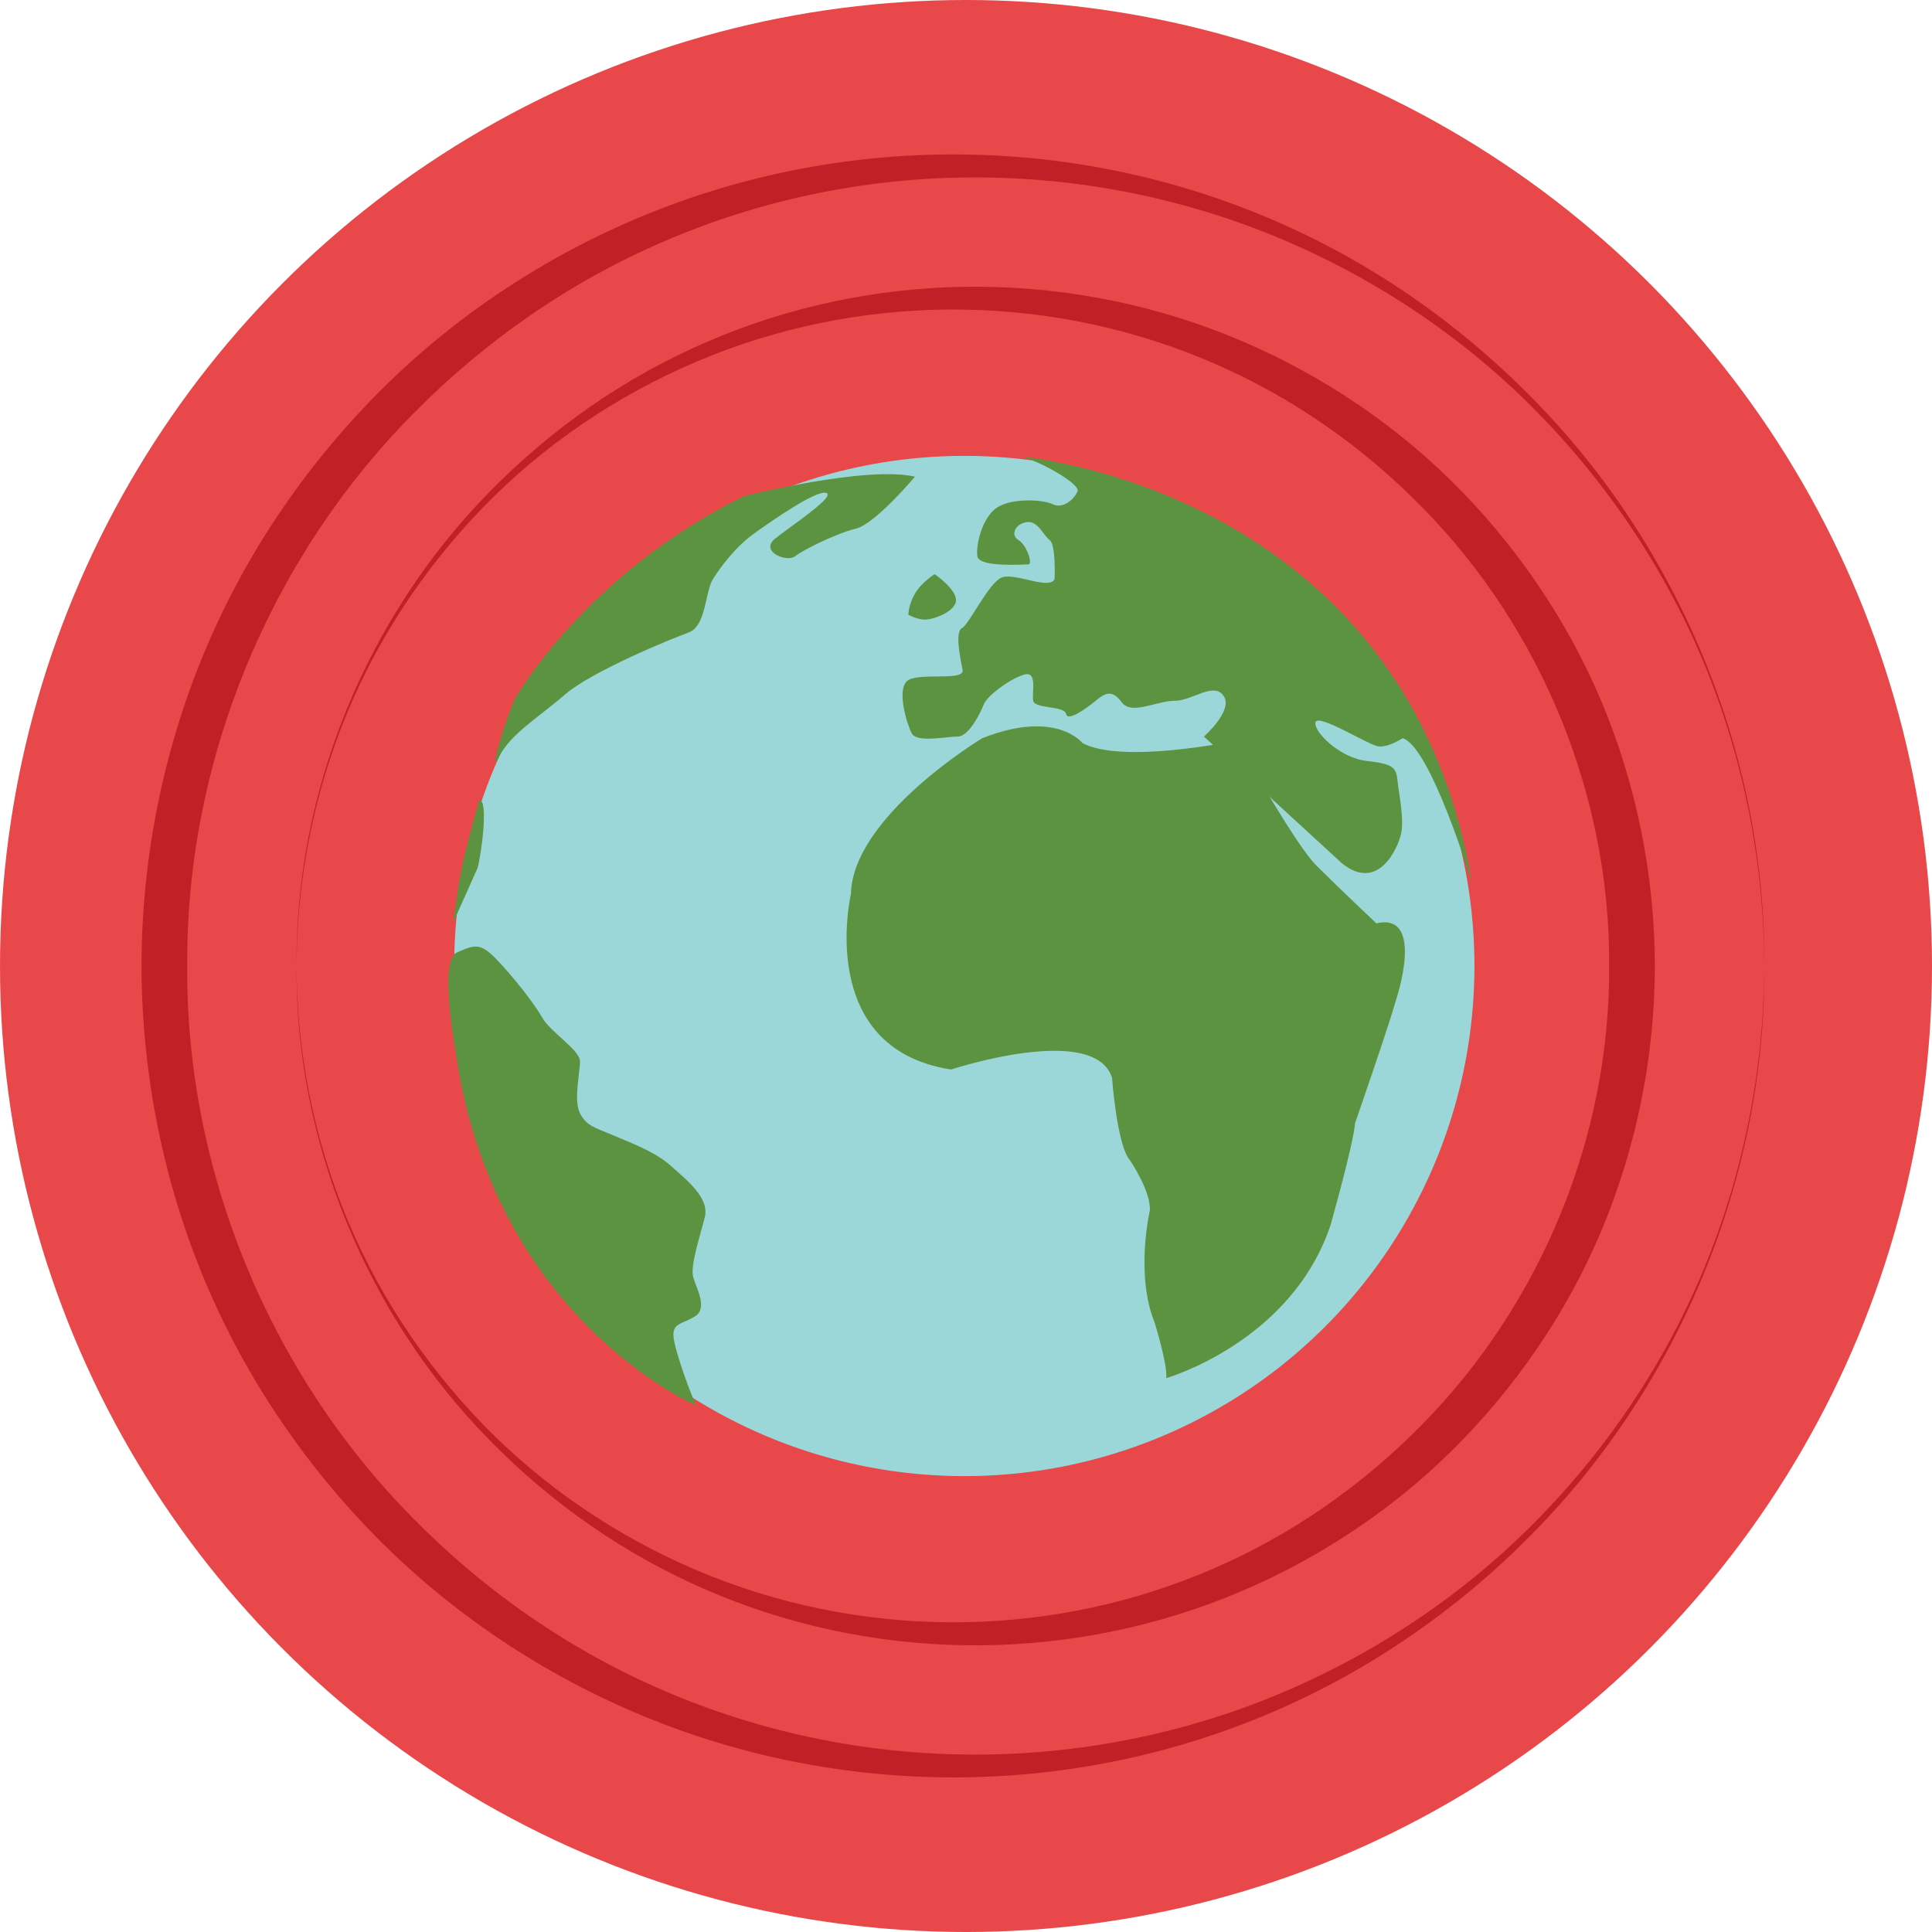
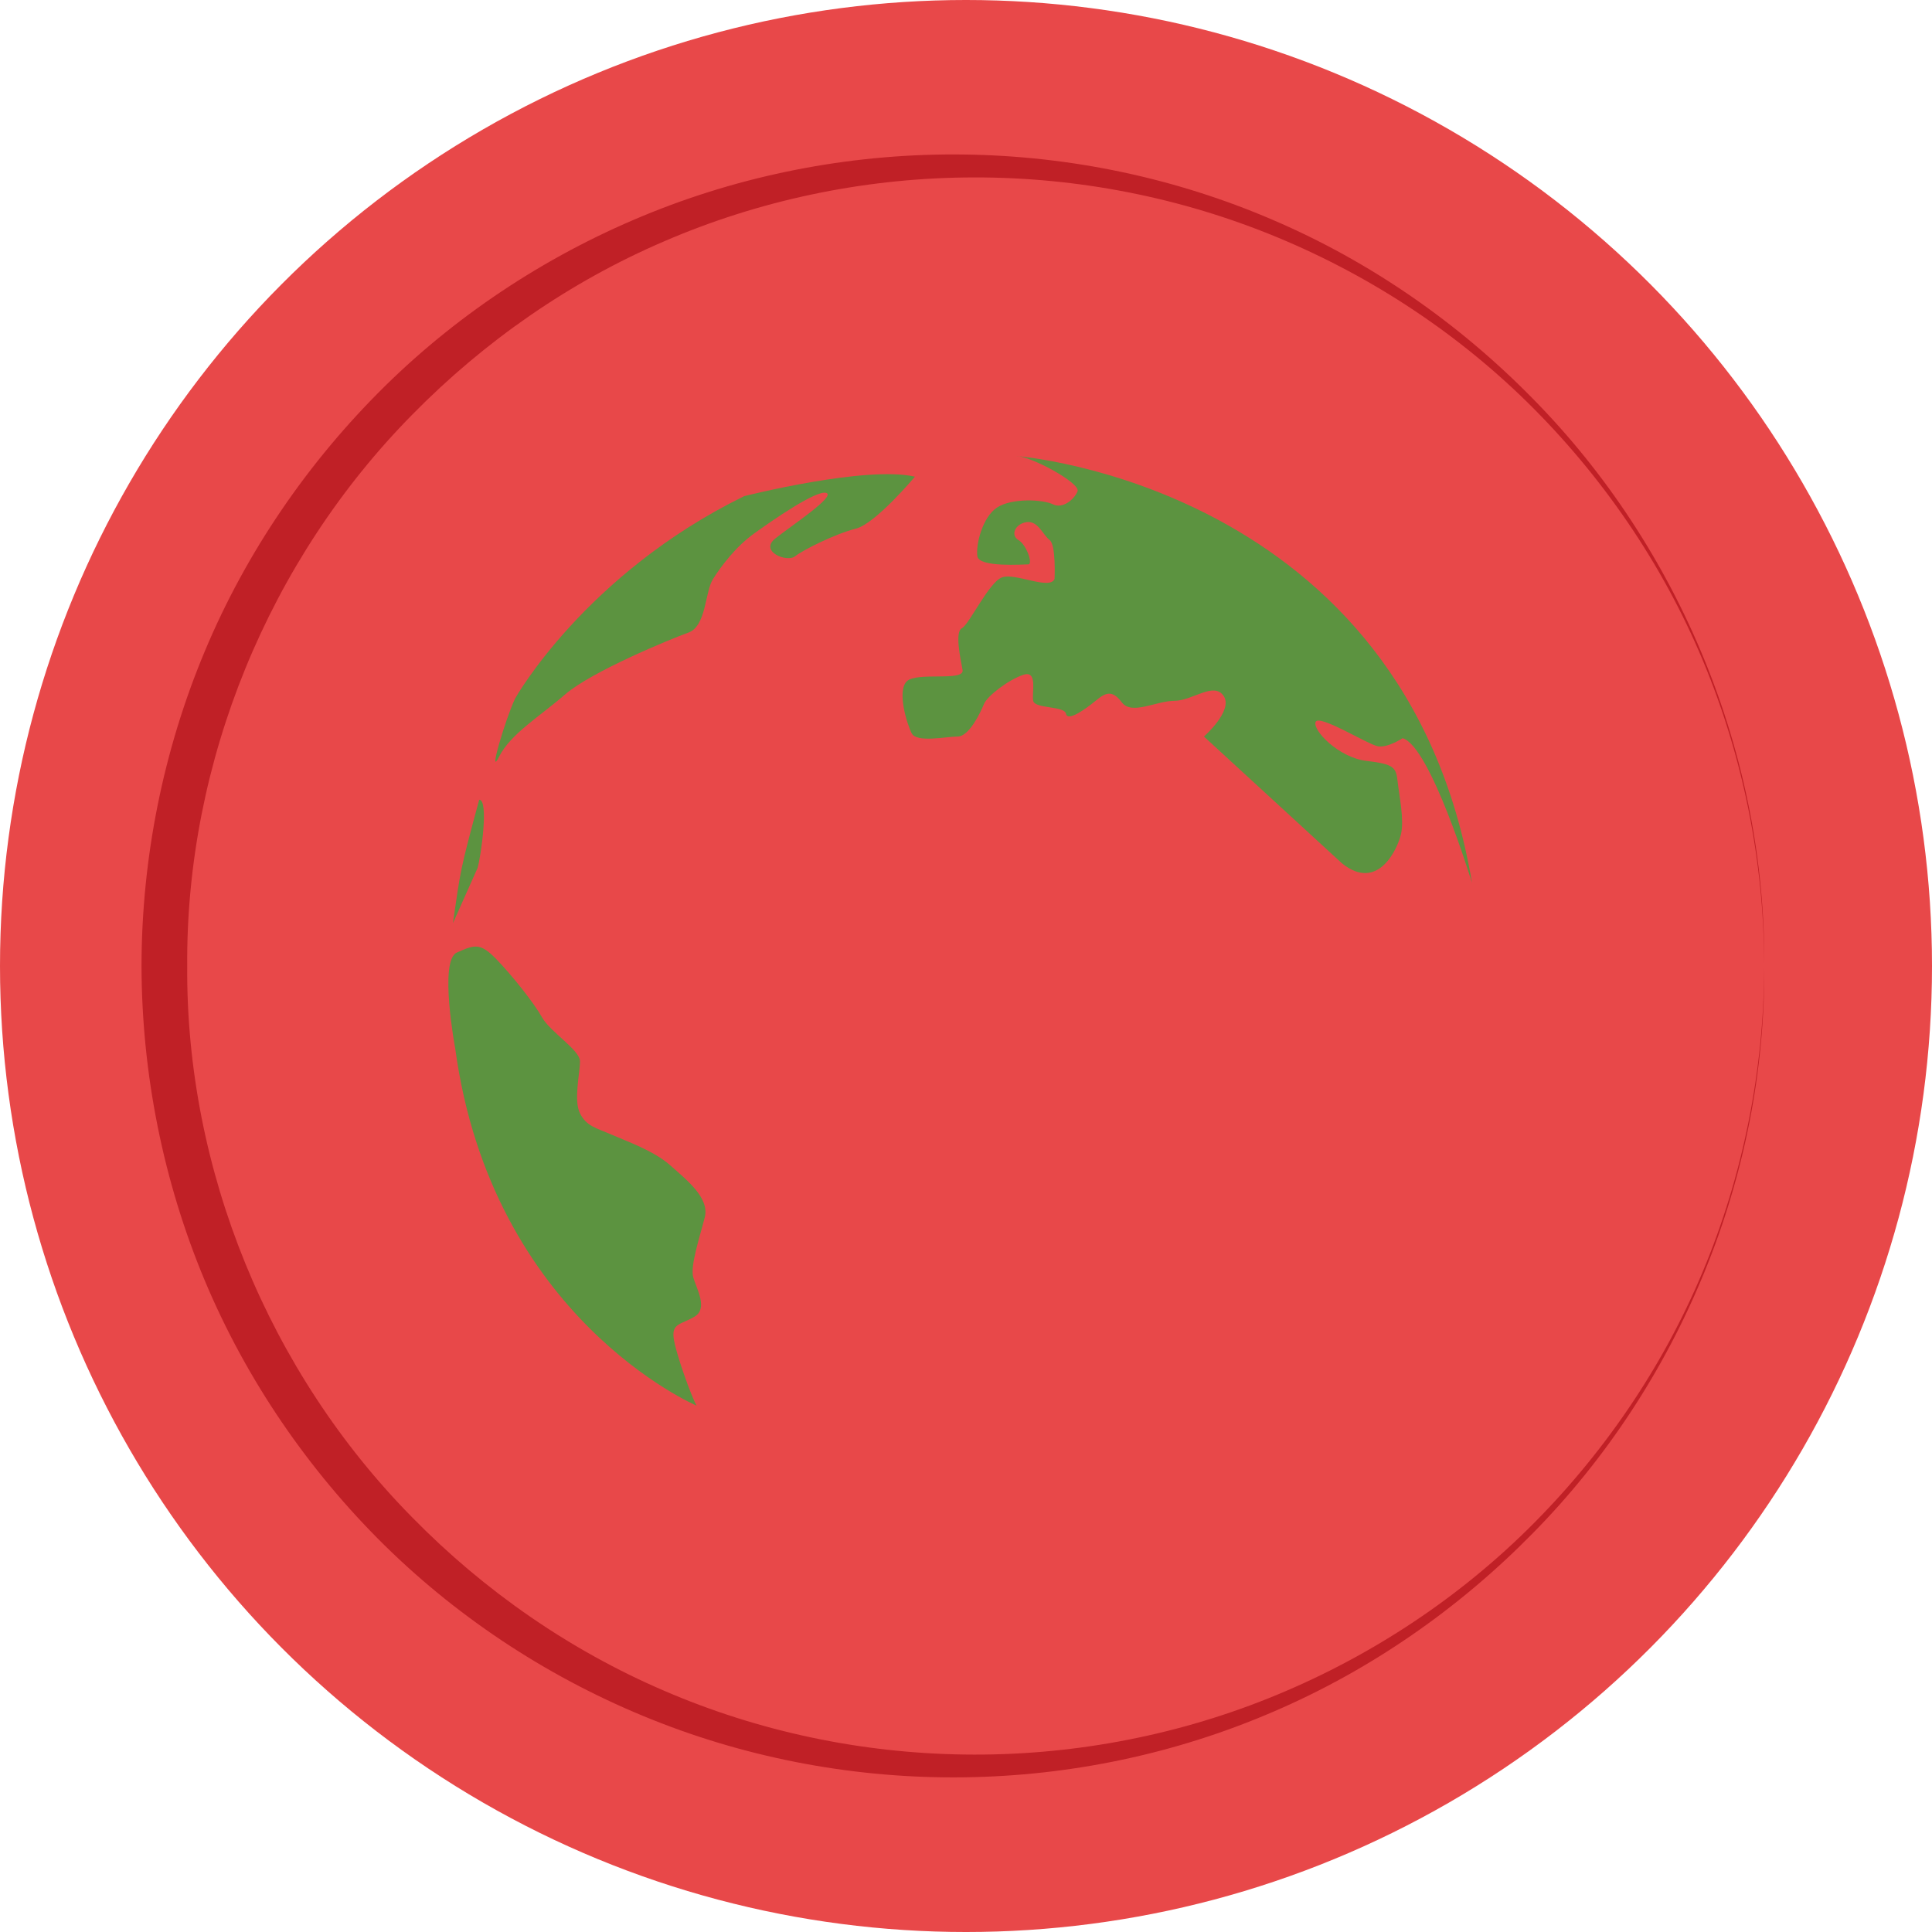
<svg xmlns="http://www.w3.org/2000/svg" version="1.1" id="Layer_1" x="0px" y="0px" viewBox="0 0 473.931 473.931" style="enable-background:new 0 0 473.931 473.931;" xml:space="preserve">
  <circle style="fill:#E84849;" cx="236.966" cy="236.966" r="236.966" />
  <g>
-     <path style="fill:#C02026;" d="M355.77,117.72c-15.779-15.45-34.671-27.581-55.068-35.67c-20.389-8.108-42.402-12.048-64.13-11.693   c-21.874,0.337-43.505,4.969-63.404,13.616c-19.914,8.591-37.938,21.223-53.006,36.606C89.9,151.309,72.418,193.995,72.74,236.958   c0.067-21.444,4.348-42.862,12.636-62.611c8.281-19.76,20.666-37.709,35.891-52.662c15.244-14.952,33.537-26.656,53.245-34.473   c19.712-7.828,40.976-11.618,61.986-11.266c21.156,0.34,42.042,4.827,61.264,13.182c19.236,8.314,36.651,20.516,51.195,35.405   c29.234,29.713,46.072,70.918,45.777,112.421c0.292,41.504-16.569,82.689-45.792,112.399   c-14.567,14.866-31.951,27.083-51.187,35.393c-19.199,8.359-40.13,12.853-61.211,13.193c-21.085,0.355-42.293-3.439-62.016-11.259   c-19.719-7.813-37.994-19.521-53.253-34.458c-15.214-14.948-27.603-32.898-35.898-52.654   c-8.288-19.753-12.569-41.167-12.636-62.611c-0.322,42.955,17.16,85.649,47.423,116.384c15.061,15.394,33.092,28.022,53.006,36.621   c19.884,8.647,41.567,13.28,63.378,13.62c21.799,0.359,43.76-3.581,64.171-11.686c20.396-8.105,39.311-20.217,55.075-35.693   c15.734-15.468,28.546-34.035,37.103-54.484c8.565-20.434,13.018-42.6,13.051-64.766c-0.06-22.166-4.486-44.332-13.059-64.766   C384.301,151.755,371.512,133.184,355.77,117.72z" />
    <path style="fill:#C02026;" d="M417.678,311.977c-9.908,23.685-24.711,45.23-42.929,63.18   c-18.249,17.957-40.13,32.067-63.763,41.511c-23.633,9.455-49.148,14.084-74.405,13.728c-25.403-0.34-50.529-5.661-73.672-15.648   c-23.158-9.934-44.164-24.553-61.709-42.443c-35.277-35.7-55.621-85.346-55.277-135.347   c-0.341-50.012,20.022-99.636,55.292-135.332c17.56-17.863,38.544-32.497,61.702-42.428c23.124-9.99,48.299-15.319,73.63-15.659   c25.324-0.355,50.776,4.269,74.427,13.721c23.633,9.433,45.515,23.554,63.771,41.496c18.219,17.949,33.017,39.494,42.937,63.172   c9.916,23.67,15.034,49.339,15.098,75.026c0.367-51.464-20.625-102.592-56.923-139.313c-18.065-18.394-39.681-33.436-63.524-43.655   c-23.809-10.275-49.739-15.745-75.786-16.082c-26.054-0.359-52.261,4.415-76.59,14.148c-24.321,9.729-46.832,24.25-65.589,42.727   c-18.739,18.473-33.96,40.628-44.142,65.002c-10.204,24.359-15.48,50.768-15.513,77.181c0.06,26.409,5.321,52.815,15.521,77.174   c10.211,24.355,25.41,46.525,44.149,64.987c18.784,18.451,41.268,32.987,65.589,42.705c24.314,9.74,50.566,14.514,76.538,14.155   c26.125-0.337,51.995-5.803,75.816-16.078c23.846-10.215,45.455-25.257,63.531-43.644c36.299-36.718,57.29-87.845,56.923-139.306   C432.708,262.642,427.593,288.306,417.678,311.977z" />
  </g>
-   <circle style="fill:#9BD7D9;" cx="236.554" cy="236.966" r="125.136" />
  <g>
-     <path style="fill:#5C9340;" d="M302.181,181.876c0,0-26.982,5.579-36.643,0.397c0,0-6.447-8.363-24.576-1.19   c0,0-31.812,19.117-32.228,38.245c0,0-8.857,37.855,24.576,43.03c0,0,35.042-11.551,39.472,1.994c0,0,1.212,16.737,4.438,20.321   c0,0,5.231,7.697,4.831,12.348c0,0-3.633,15.536,1.212,27.498c0,0,3.214,10.357,2.814,13.545c0,0,30.623-8.771,40.284-37.455   c0,0,5.643-19.921,6.043-25.103c0,0,8.052-23.109,10.069-30.278c0,0,7.252-21.519-4.838-18.724c0,0-8.464-7.974-14.499-13.953   C317.088,206.575,305.41,183.866,302.181,181.876z" />
    <path style="fill:#5C9340;" d="M329.17,211.761l-33.837-31.083c0,0,7.252-6.372,4.838-9.953c-2.413-3.592-7.652,1.19-12.086,1.19   c-4.423,0-10.466,3.585-12.883,0.393c-2.417-3.188-4.026-2.391-6.447-0.393c-2.417,1.991-6.847,5.182-7.252,3.184   c-0.4-1.991-7.652-1.19-8.052-3.184c-0.4-1.994,1.197-7.57-2.425-6.376c-3.611,1.19-8.857,5.186-9.661,7.173   c-0.804,1.994-3.618,7.966-6.447,7.966c-2.821,0-10.069,1.594-11.278-0.797c-1.209-2.391-3.626-10.365-1.205-12.748   c2.413-2.395,14.237,0.135,13.687-2.788c-0.543-2.919-1.938-9.332-0.161-10.245c1.785-0.906,6.608-11.27,9.837-12.464   c3.214-1.194,11.678,3.188,12.89,0.397c0,0,0.4-8.367-1.212-9.564c-1.613-1.197-2.829-4.774-5.628-4.389   c-2.836,0.4-4.041,3.195-2.024,4.389c2.024,1.194,3.626,5.976,2.417,5.976c-1.22,0-12.086,0.797-12.49-1.987   c-0.408-2.791,1.205-9.568,4.823-11.955c3.641-2.387,11.285-1.994,13.702-0.797c2.425,1.194,5.238-1.197,6.05-3.188   c0.797-1.987-11.454-8.658-15.083-8.658c0,0,95.46,7.124,111.845,104.721c0,0-10.166-33.507-17.014-35.498   c0,0-3.626,2.391-6.043,1.991c-2.417-0.4-14.499-7.974-15.304-5.976c-0.812,1.991,5.635,8.763,12.497,9.556   c6.832,0.801,7.244,1.598,7.637,5.186c0.408,3.581,1.616,9.164,0.819,12.744C342.865,208.169,338.034,218.93,329.17,211.761z" />
-     <path style="fill:#5C9340;" d="M229.273,140.84c0,0-3.214,1.991-4.831,4.774c-1.616,2.791-1.616,5.182-1.616,5.182   s2.047,1.19,4.108,1.197c2.069,0.007,7.577-1.987,7.577-4.778C234.511,144.424,229.273,140.84,229.273,140.84z" />
    <path style="fill:#5C9340;" d="M224.442,116.93c0,0-9.669,11.555-14.499,12.752c-4.838,1.197-12.89,5.175-14.9,6.776   c-2.017,1.594-8.864-1.194-4.838-4.382c4.034-3.195,14.9-10.368,12.49-11.158c-2.417-0.793-13.294,6.78-17.721,9.964   c-4.438,3.188-8.06,7.959-10.062,11.15c-2.024,3.188-1.616,11.555-6.043,13.149c-4.445,1.594-23.775,9.56-30.211,15.143   c-6.447,5.575-13.388,9.691-16.217,15.27c-2.814,5.579,1.426-8.905,3.918-14.249c0,0,17.13-30.507,56.201-49.638   C182.553,121.712,212.356,114.146,224.442,116.93z" />
    <path style="fill:#5C9340;" d="M111.665,257.182c0,0-4.034-21.519,0.393-23.509c4.426-1.991,5.766-2.413,9.676,1.594   c3.888,4.004,9.253,10.758,11.263,14.346c2.032,3.581,9.28,7.962,9.28,10.75c0,2.791-1.616,9.568,0,12.752   c1.601,3.188,4.019,3.588,7.652,5.182c3.626,1.59,10.473,3.978,14.492,7.57c4.026,3.588,9.676,7.966,8.464,12.748   c-1.212,4.782-3.626,11.951-2.821,14.735c0.804,2.791,3.626,7.57,0.408,9.568c-3.229,1.991-5.643,1.598-5.238,5.175   c0.408,3.588,4.445,14.735,5.65,16.726C170.882,344.818,120.661,323.445,111.665,257.182z" />
    <path style="fill:#5C9340;" d="M117.158,212.906c0.804-2.78,2.821-16.726,0.393-16.726c-4.73,17.429-4.554,17.208-6.447,30.278" />
  </g>
  <g>
</g>
  <g>
</g>
  <g>
</g>
  <g>
</g>
  <g>
</g>
  <g>
</g>
  <g>
</g>
  <g>
</g>
  <g>
</g>
  <g>
</g>
  <g>
</g>
  <g>
</g>
  <g>
</g>
  <g>
</g>
  <g>
</g>
</svg>